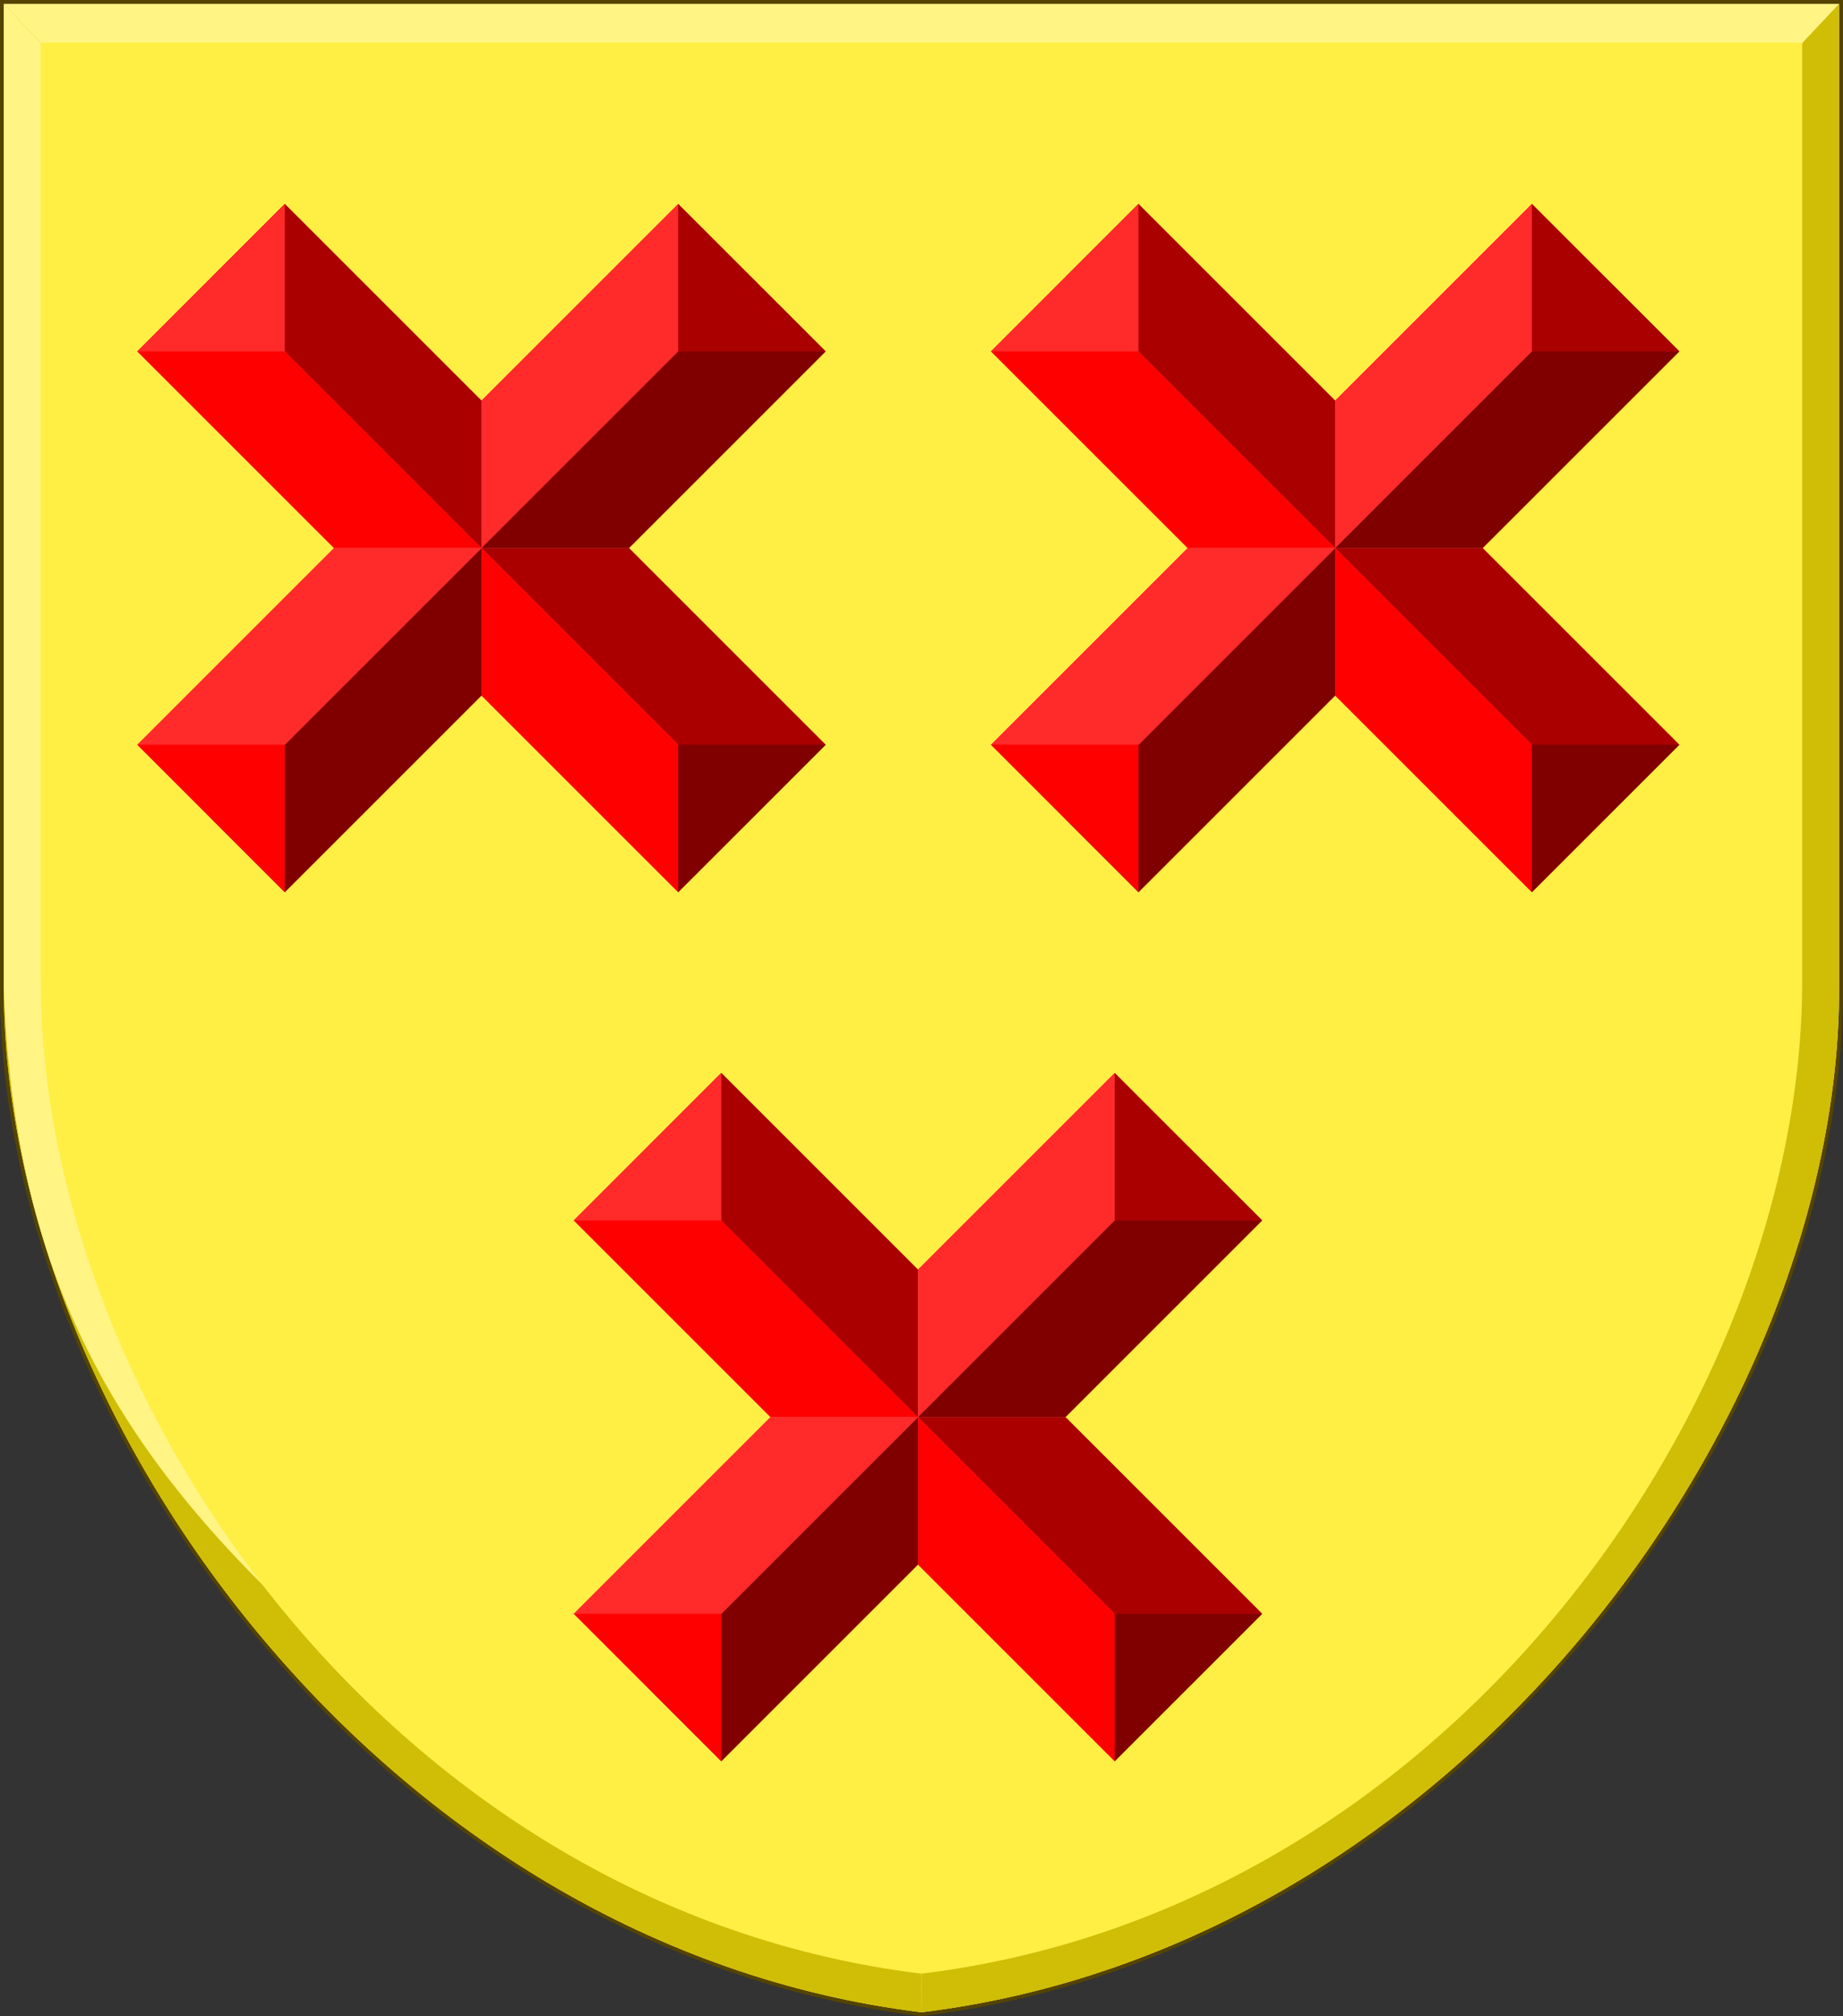
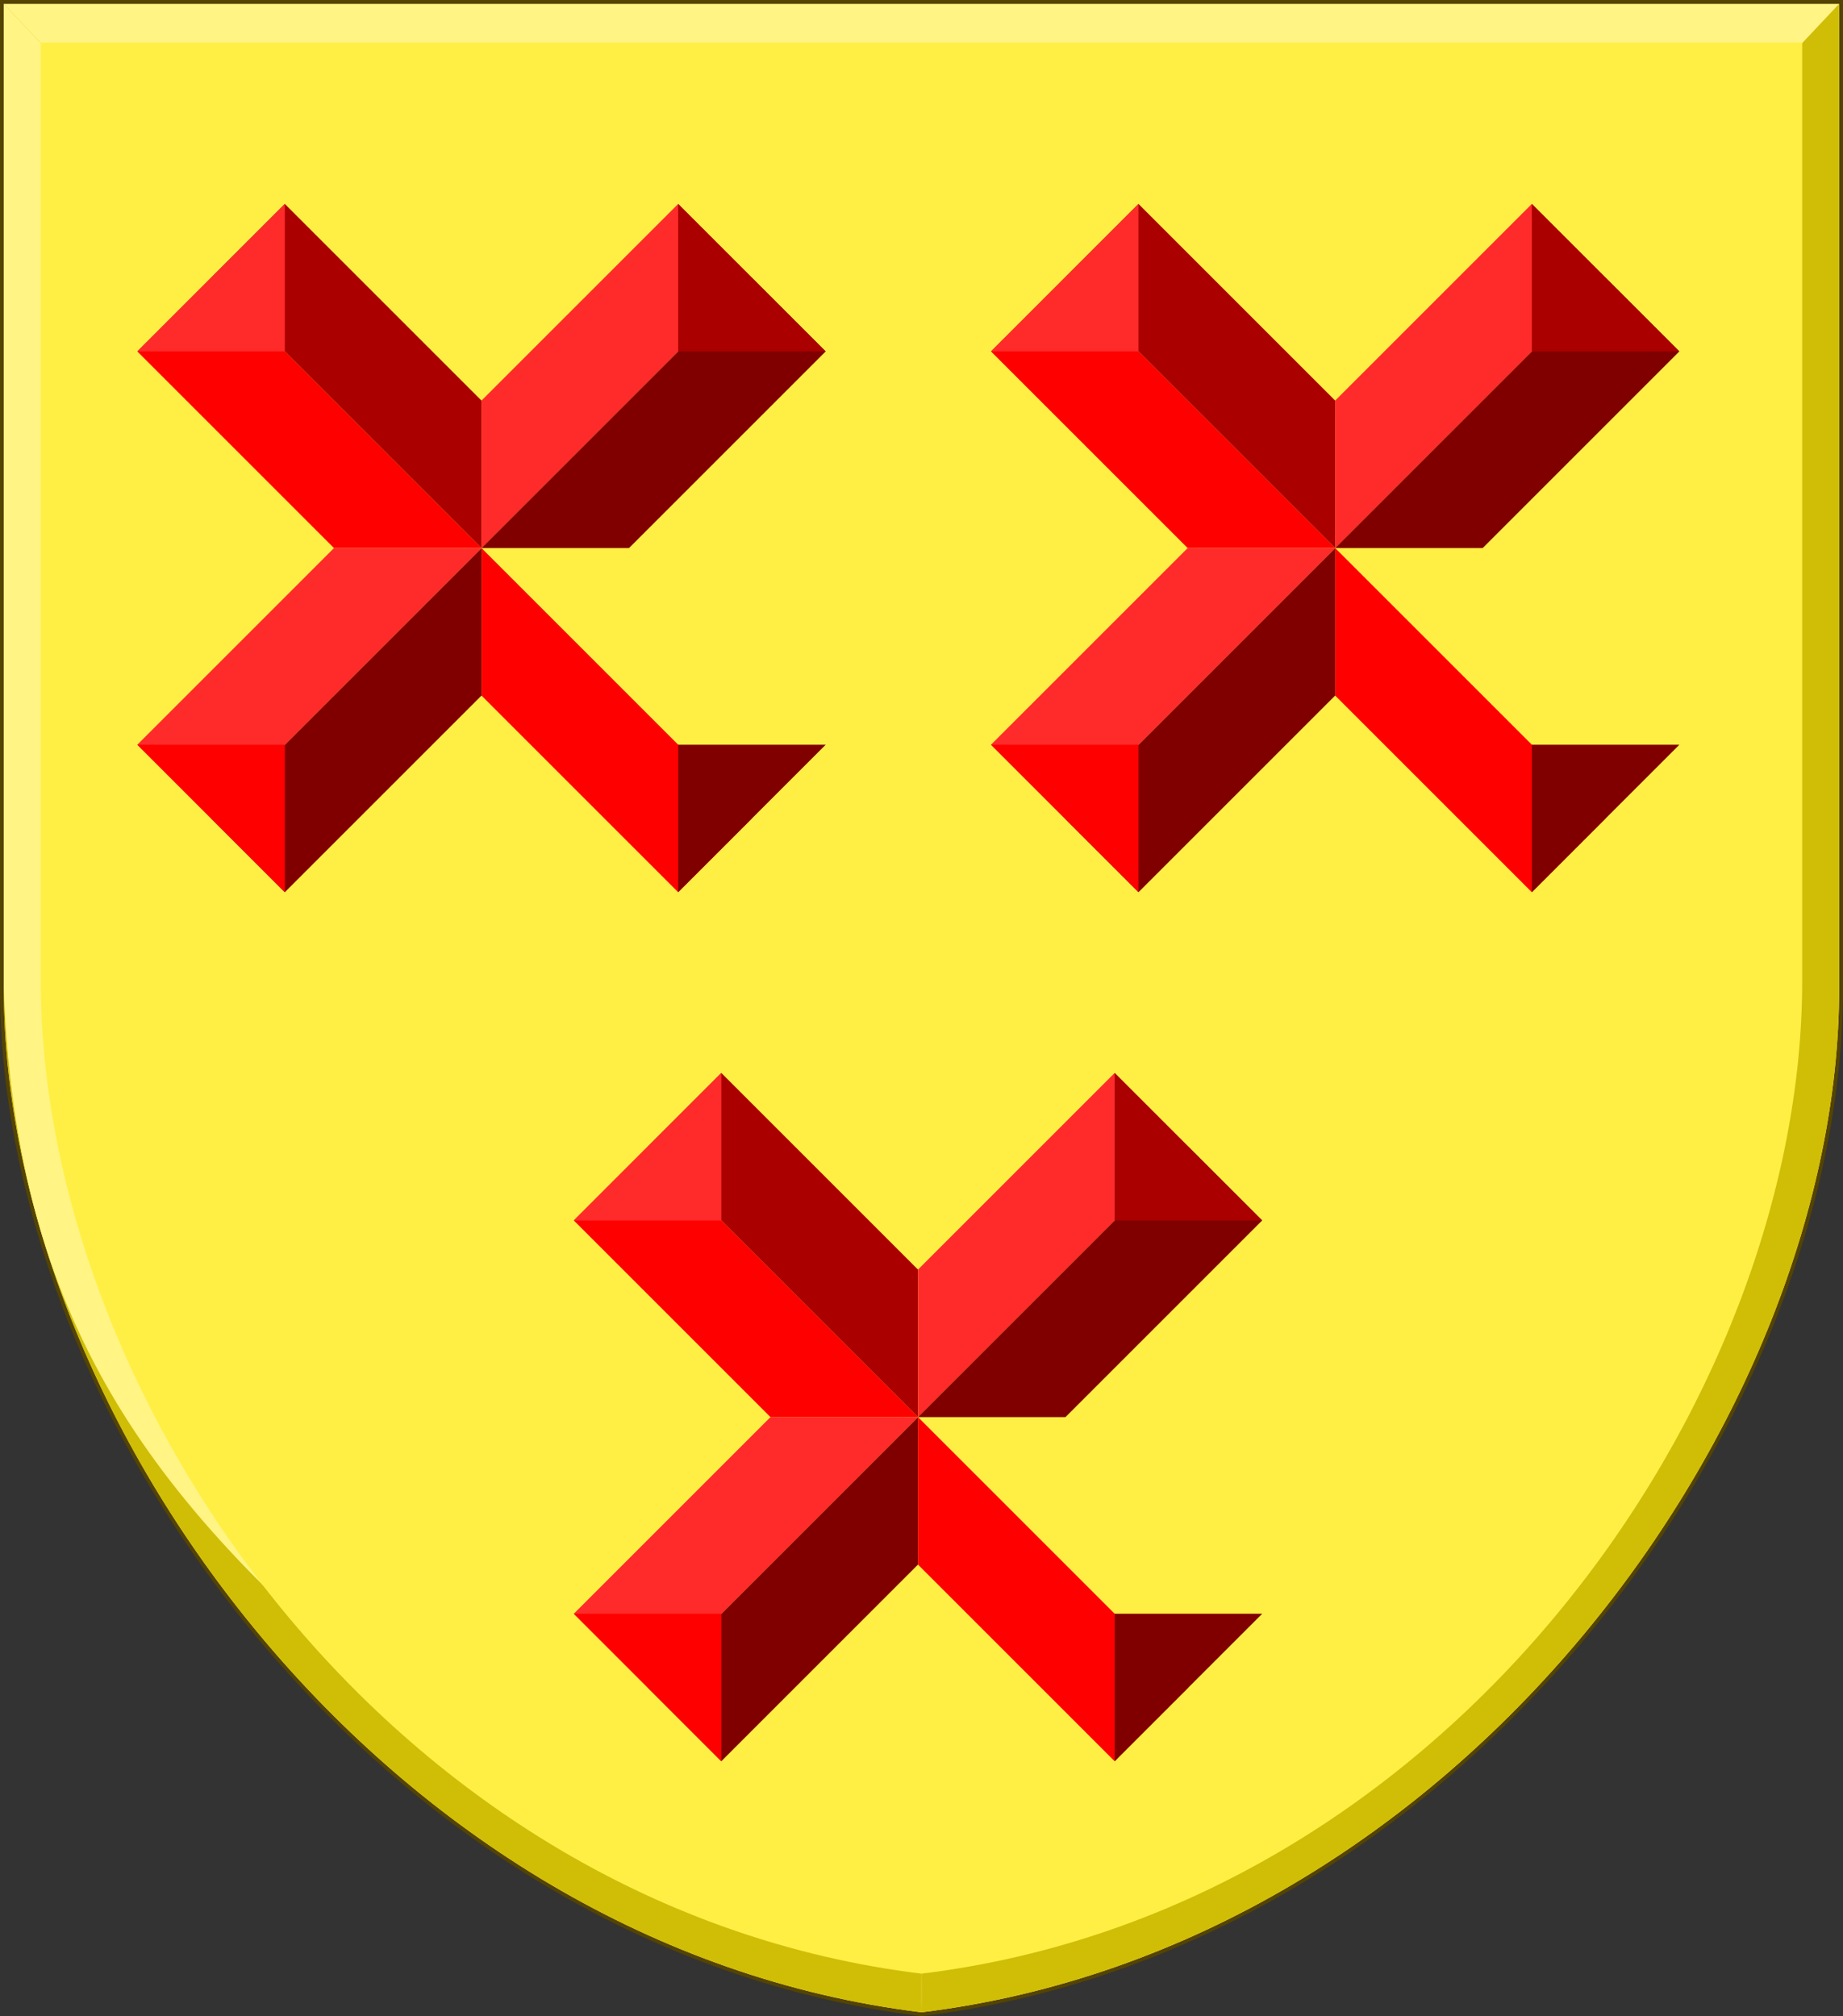
<svg xmlns="http://www.w3.org/2000/svg" xmlns:ns1="http://www.inkscape.org/namespaces/inkscape" xmlns:ns2="http://sodipodi.sourceforge.net/DTD/sodipodi-0.dtd" xmlns:xlink="http://www.w3.org/1999/xlink" width="190.845" height="208.8" id="svg12854" version="1.1" ns1:version="0.47 r22583" ns2:docname="Wapen Kamerik.svg" style="display:inline">
  <rect width="100%" height="100%" fill="#333333" stroke="none" />
  <defs id="defs12856">
    <ns1:perspective ns2:type="inkscape:persp3d" ns1:vp_x="0 : 526.18109 : 1" ns1:vp_y="0 : 1000 : 0" ns1:vp_z="744.09448 : 526.18109 : 1" ns1:persp3d-origin="372.04724 : 350.78739 : 1" id="perspective12862" />
    <ns1:perspective id="perspective12839" ns1:persp3d-origin="0.5 : 0.33333333 : 1" ns1:vp_z="1 : 0.5 : 1" ns1:vp_y="0 : 1000 : 0" ns1:vp_x="0 : 0.5 : 1" ns2:type="inkscape:persp3d" />
    <ns1:perspective id="perspective12930" ns1:persp3d-origin="0.5 : 0.33333333 : 1" ns1:vp_z="1 : 0.5 : 1" ns1:vp_y="0 : 1000 : 0" ns1:vp_x="0 : 0.5 : 1" ns2:type="inkscape:persp3d" />
    <ns1:perspective id="perspective2892" ns1:persp3d-origin="0.5 : 0.33333333 : 1" ns1:vp_z="1 : 0.5 : 1" ns1:vp_y="0 : 1000 : 0" ns1:vp_x="0 : 0.5 : 1" ns2:type="inkscape:persp3d" />
    <ns1:perspective id="perspective2852" ns1:persp3d-origin="0.5 : 0.33333333 : 1" ns1:vp_z="1 : 0.5 : 1" ns1:vp_y="0 : 1000 : 0" ns1:vp_x="0 : 0.5 : 1" ns2:type="inkscape:persp3d" />
    <ns1:perspective id="perspective3012" ns1:persp3d-origin="0.5 : 0.33333333 : 1" ns1:vp_z="1 : 0.5 : 1" ns1:vp_y="0 : 1000 : 0" ns1:vp_x="0 : 0.5 : 1" ns2:type="inkscape:persp3d" />
    <ns1:perspective id="perspective2843" ns1:persp3d-origin="0.5 : 0.33333333 : 1" ns1:vp_z="1 : 0.5 : 1" ns1:vp_y="0 : 1000 : 0" ns1:vp_x="0 : 0.5 : 1" ns2:type="inkscape:persp3d" />
    <ns1:perspective id="perspective2863" ns1:persp3d-origin="0.5 : 0.33333333 : 1" ns1:vp_z="1 : 0.5 : 1" ns1:vp_y="0 : 1000 : 0" ns1:vp_x="0 : 0.5 : 1" ns2:type="inkscape:persp3d" />
    <ns1:perspective id="perspective2871" ns1:persp3d-origin="0.5 : 0.33333333 : 1" ns1:vp_z="1 : 0.5 : 1" ns1:vp_y="0 : 1000 : 0" ns1:vp_x="0 : 0.5 : 1" ns2:type="inkscape:persp3d" />
    <ns1:perspective id="perspective2851" ns1:persp3d-origin="0.5 : 0.33333333 : 1" ns1:vp_z="1 : 0.5 : 1" ns1:vp_y="0 : 1000 : 0" ns1:vp_x="0 : 0.5 : 1" ns2:type="inkscape:persp3d" />
    <ns1:perspective id="perspective3024" ns1:persp3d-origin="0.5 : 0.33333333 : 1" ns1:vp_z="1 : 0.5 : 1" ns1:vp_y="0 : 1000 : 0" ns1:vp_x="0 : 0.5 : 1" ns2:type="inkscape:persp3d" />
    <ns1:perspective id="perspective3176" ns1:persp3d-origin="0.5 : 0.33333333 : 1" ns1:vp_z="1 : 0.5 : 1" ns1:vp_y="0 : 1000 : 0" ns1:vp_x="0 : 0.5 : 1" ns2:type="inkscape:persp3d" />
  </defs>
  <ns2:namedview id="base" pagecolor="#ffffff" bordercolor="#666666" borderopacity="1.0" ns1:pageopacity="0.0" ns1:pageshadow="2" ns1:zoom="1.4307864" ns1:cx="-13.398233" ns1:cy="127.86924" ns1:document-units="px" ns1:current-layer="svg12854" showgrid="false" units="cm" ns1:window-width="1280" ns1:window-height="750" ns1:window-x="-8" ns1:window-y="-8" ns1:window-maximized="1" />
  <g style="display:inline" id="g3143" transform="matrix(0.4,0,0,0.4,2.22,2.4)">
    <path ns2:nodetypes="cccccc" id="path2828-1-1" d="m -5.551,-6 0,255.891 C -5.548,361.308 93.123,498.873 233.006,516 372.888,498.873 471.559,361.308 471.562,249.891 L 471.562,-6 -5.551,-6 z" style="fill:#554400;fill-opacity:1;stroke:none;display:inline" />
    <path id="path2828-1" d="m -4.551,-5 0,254.91 C -4.548,360.901 93.709,497.939 233.005,515 372.301,497.939 470.559,360.901 470.562,249.91 L 470.562,-5 -4.551,-5 z m 13.858,14.717 447.396,0 0,238.415 C 456.701,354.934 367.045,483.866 233.005,500.283 98.966,483.866 9.31,354.934 9.307,248.132 l 0,-238.415 z" style="fill:#fff484;fill-opacity:1;stroke:none;display:inline" />
    <path ns2:nodetypes="ccccccc" id="path2932" d="m 233.005,500.283 c 0.031,-0.008 0.047,14.702 0,14.717 139.296,-17.061 237.554,-154.099 237.557,-265.09 l 0,-254.91 -13.858,14.717 0,238.415 c -0.003,106.802 -89.658,235.734 -223.698,252.151 z" style="fill:#d0bd06;fill-opacity:1;stroke:none;display:inline" />
    <path ns2:nodetypes="ccccccc" id="path2932-9" d="m 233.005,500.283 c -0.031,-0.008 -0.047,14.702 0,14.717 C 93.709,497.939 -4.56,360.901 -4.563,249.91 L -4.563,-5 9.295,9.717 l 0,238.415 c 0.003,106.802 89.67,235.734 223.71,252.151 z" style="fill:#d0bd06;fill-opacity:1;stroke:none;display:inline" />
    <path ns2:nodetypes="cccccc" id="path2932-9-4" d="M -4.563,249.91 -4.563,-5 9.295,9.717 l 0,238.415 C 9.297,310.62 39.992,380.682 92.31,431.353 29.47,379.004 -1.639,331.691 -4.563,249.91 z" style="fill:#fff484;fill-opacity:1;stroke:none;display:inline" />
    <path ns2:nodetypes="cccccc" id="path2828-2-7-9" d="M 5,5 5,248 C 5.003,356.856 96.383,488.267 233,505 369.617,488.267 460.997,356.856 461,248 L 461,5 5,5 z" style="fill:#ffef45;fill-opacity:1;stroke:none;display:inline" />
    <g id="g2998" style="display:inline">
      <g id="g2953">
-         <path id="path3043-7" d="M 181.188,271.812 162.094,290.906 143,310 193.906,360.906 143,411.812 181.188,450 232.094,399.094 283,450 302.094,430.906 321.188,411.812 270.281,360.906 321.188,310 283,271.812 232.094,322.719 181.188,271.812 z" style="fill:#ff5555;stroke:none" />
-         <path ns2:nodetypes="ccccc" id="path3043" d="m 302.107,430.907 -70.007,-70.007 38.186,0 50.914,50.914 -19.093,19.093 z" style="fill:#aa0000;stroke:none" />
        <path ns2:nodetypes="ccccc" id="path3045" d="m 232.1,360.9 0,38.186 50.914,50.914 19.093,-19.093 -70.007,-70.007 z" style="fill:#ff0000;stroke:none" />
        <path ns2:nodetypes="ccccc" id="path3047" d="m 143,309.986 50.914,50.914 38.186,0 -70.007,-70.007 L 143,309.986 z" style="fill:#ff0000;stroke:none" />
        <path ns2:nodetypes="ccccc" id="path3049" d="m 232.1,360.9 -70.007,-70.007 19.093,-19.093 50.914,50.914 0,38.186 z" style="fill:#aa0000;stroke:none" />
        <path ns2:nodetypes="cccc" id="path3039" d="m 283.014,450 38.186,-38.186 -38.186,0 0,38.186 z" style="fill:#800000;stroke:none" />
        <path ns2:nodetypes="ccccc" id="path3051" d="m 162.093,430.907 70.007,-70.007 0,38.186 L 181.186,450 162.093,430.907 z" style="fill:#800000;stroke:none" />
        <path ns2:nodetypes="ccccc" id="path3053" d="m 143,411.814 19.093,19.093 70.007,-70.007 -38.186,0 L 143,411.814 z" style="fill:#ff2a2a;stroke:none" />
        <path ns2:nodetypes="ccccc" id="path3055" d="m 283.014,271.8 -50.914,50.914 0,38.186 70.007,-70.007 -19.093,-19.093 z" style="fill:#ff2a2a;stroke:none" />
        <path ns2:nodetypes="ccccc" id="path3057" d="m 270.286,360.9 50.914,-50.914 -19.093,-19.093 -70.007,70.007 38.186,0 z" style="fill:#800000;stroke:none" />
        <path ns2:nodetypes="cccc" id="path3033" d="m 143,411.814 38.186,0 0,38.186 L 143,411.814 z" style="fill:#ff0000;stroke:none" />
        <path ns2:nodetypes="cccc" id="path3035" d="m 283.014,271.8 0,38.186 38.186,0 -38.186,-38.186 z" style="fill:#aa0000;stroke:none" />
        <path ns2:nodetypes="cccc" id="path3037" d="m 143,309.986 38.186,-38.186 0,38.186 -38.186,1e-5 z" style="fill:#ff2a2a;stroke:none" />
      </g>
      <use x="0" y="0" xlink:href="#g2953" id="use2968" transform="translate(-113,-225)" width="466" height="510" />
      <use x="0" y="0" xlink:href="#use2968" id="use2996" transform="translate(221,0)" width="466" height="510" />
    </g>
  </g>
</svg>